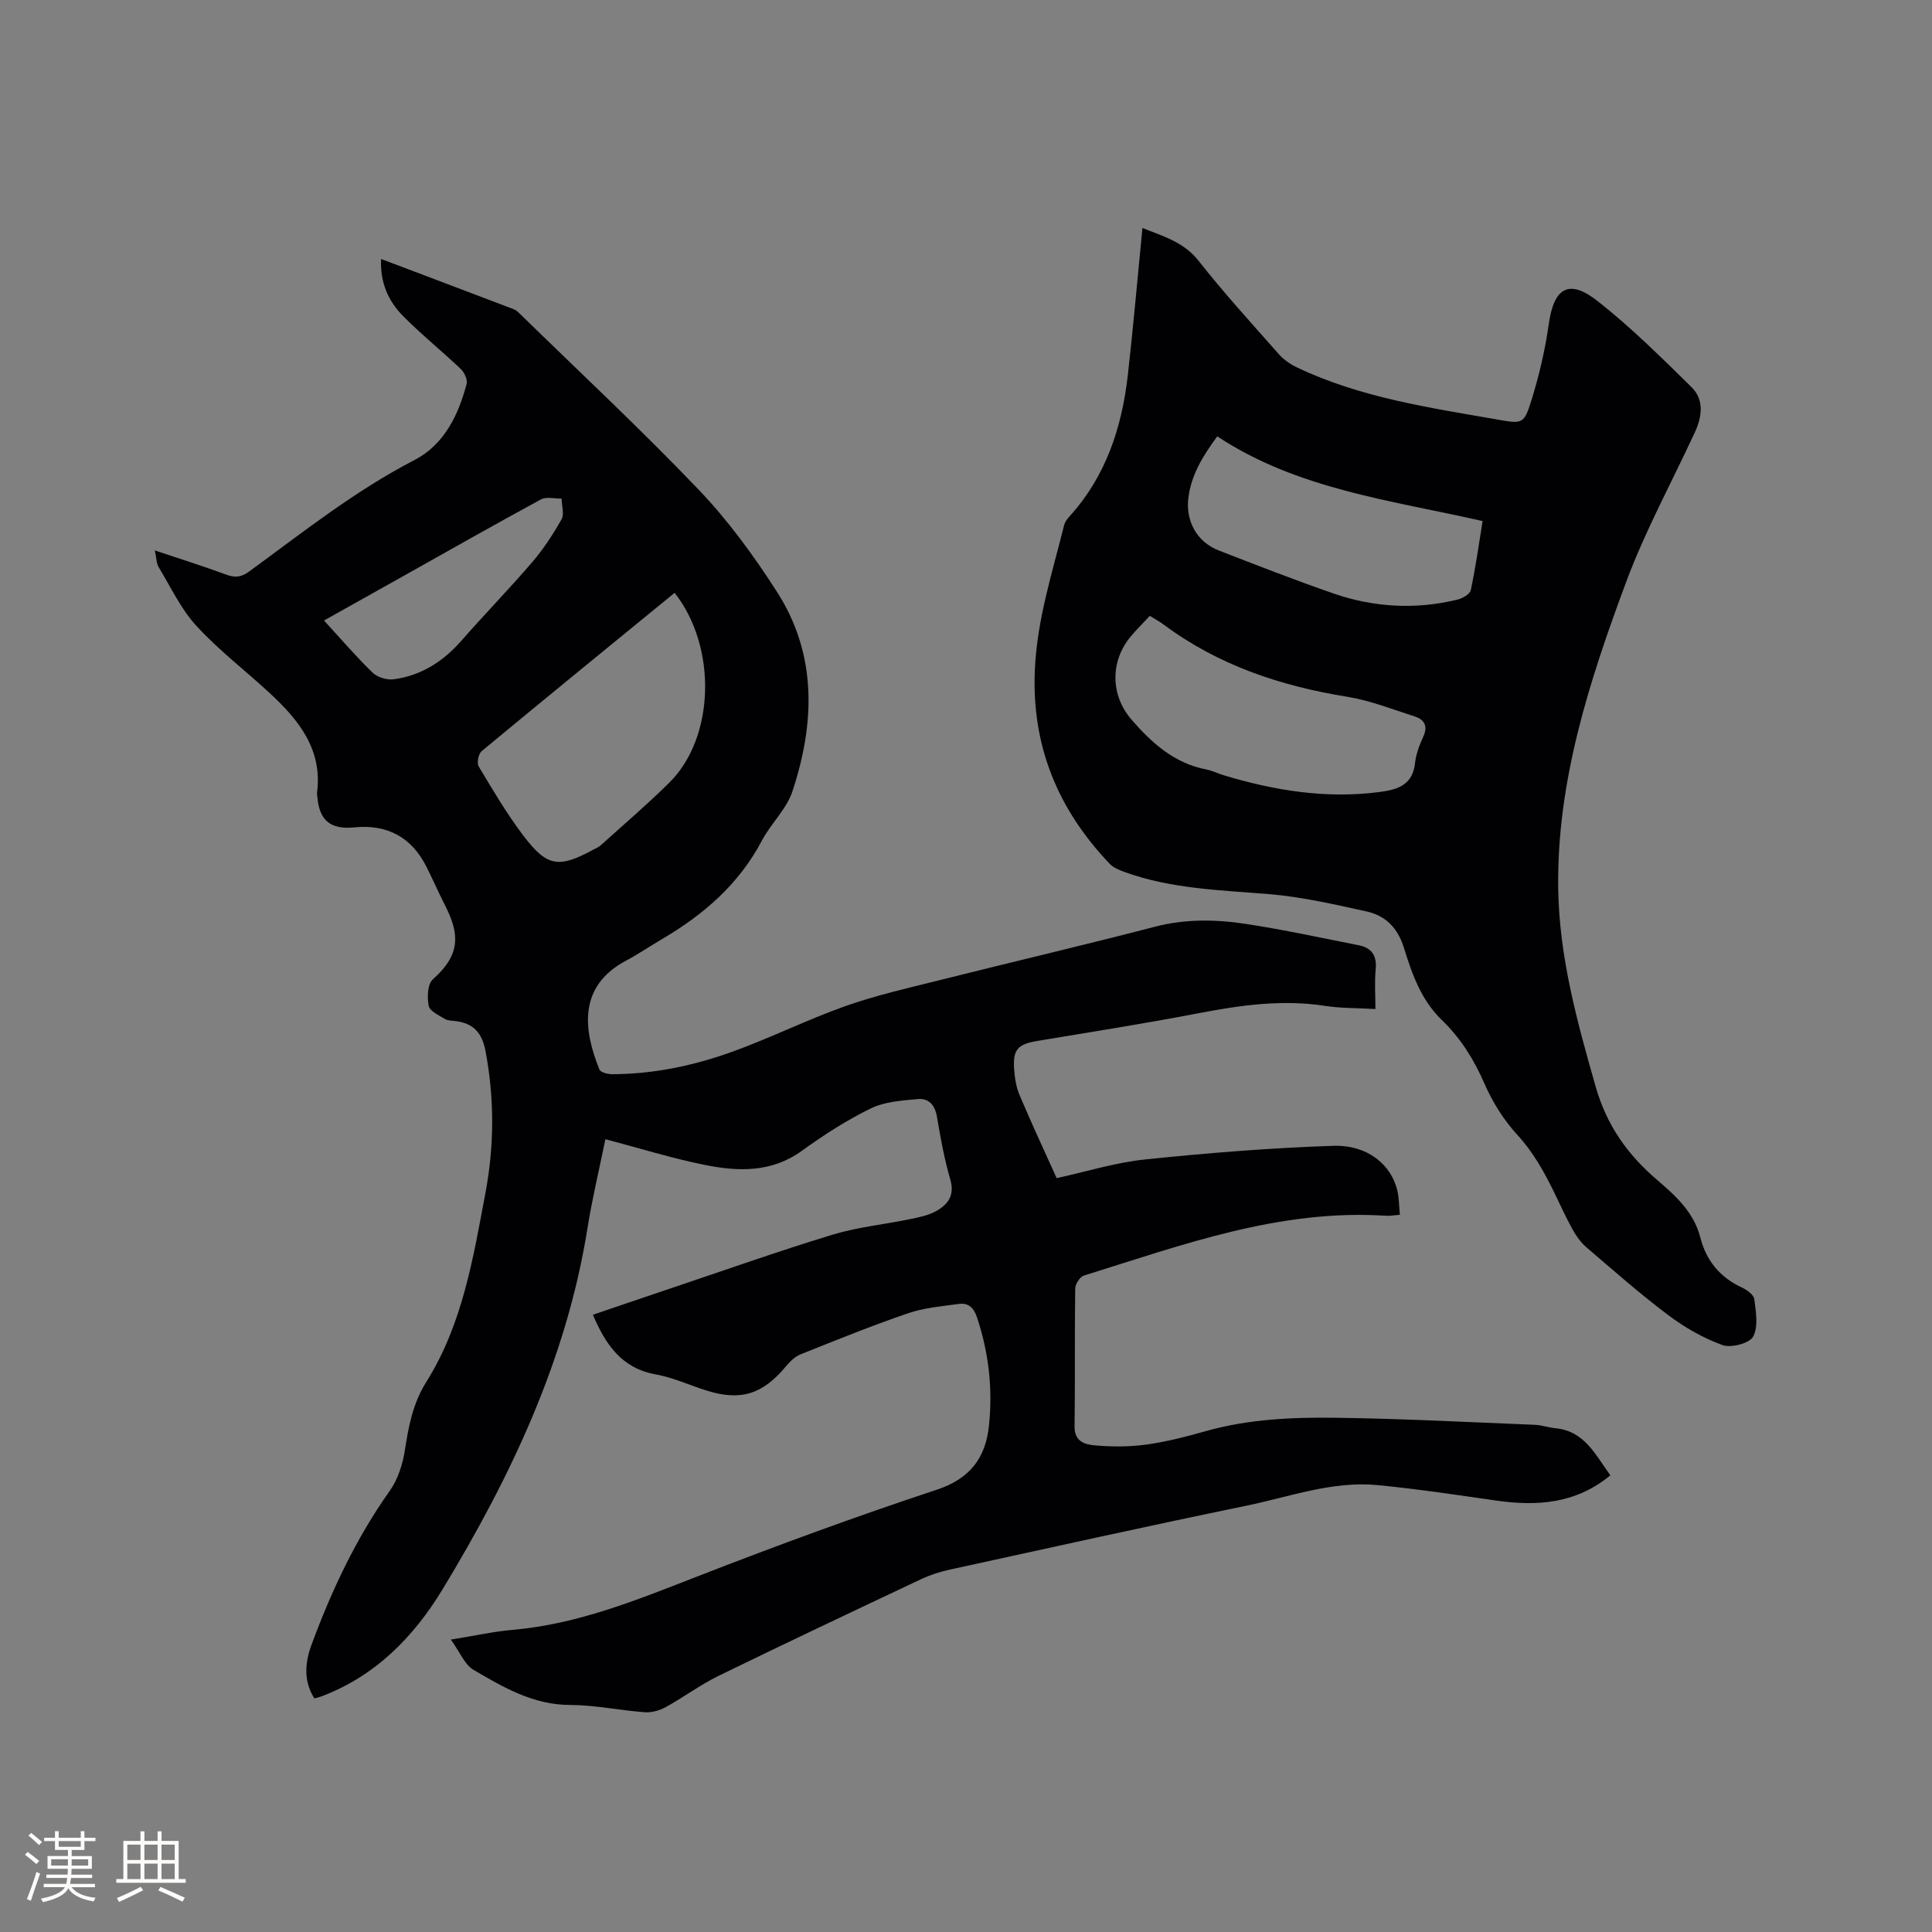
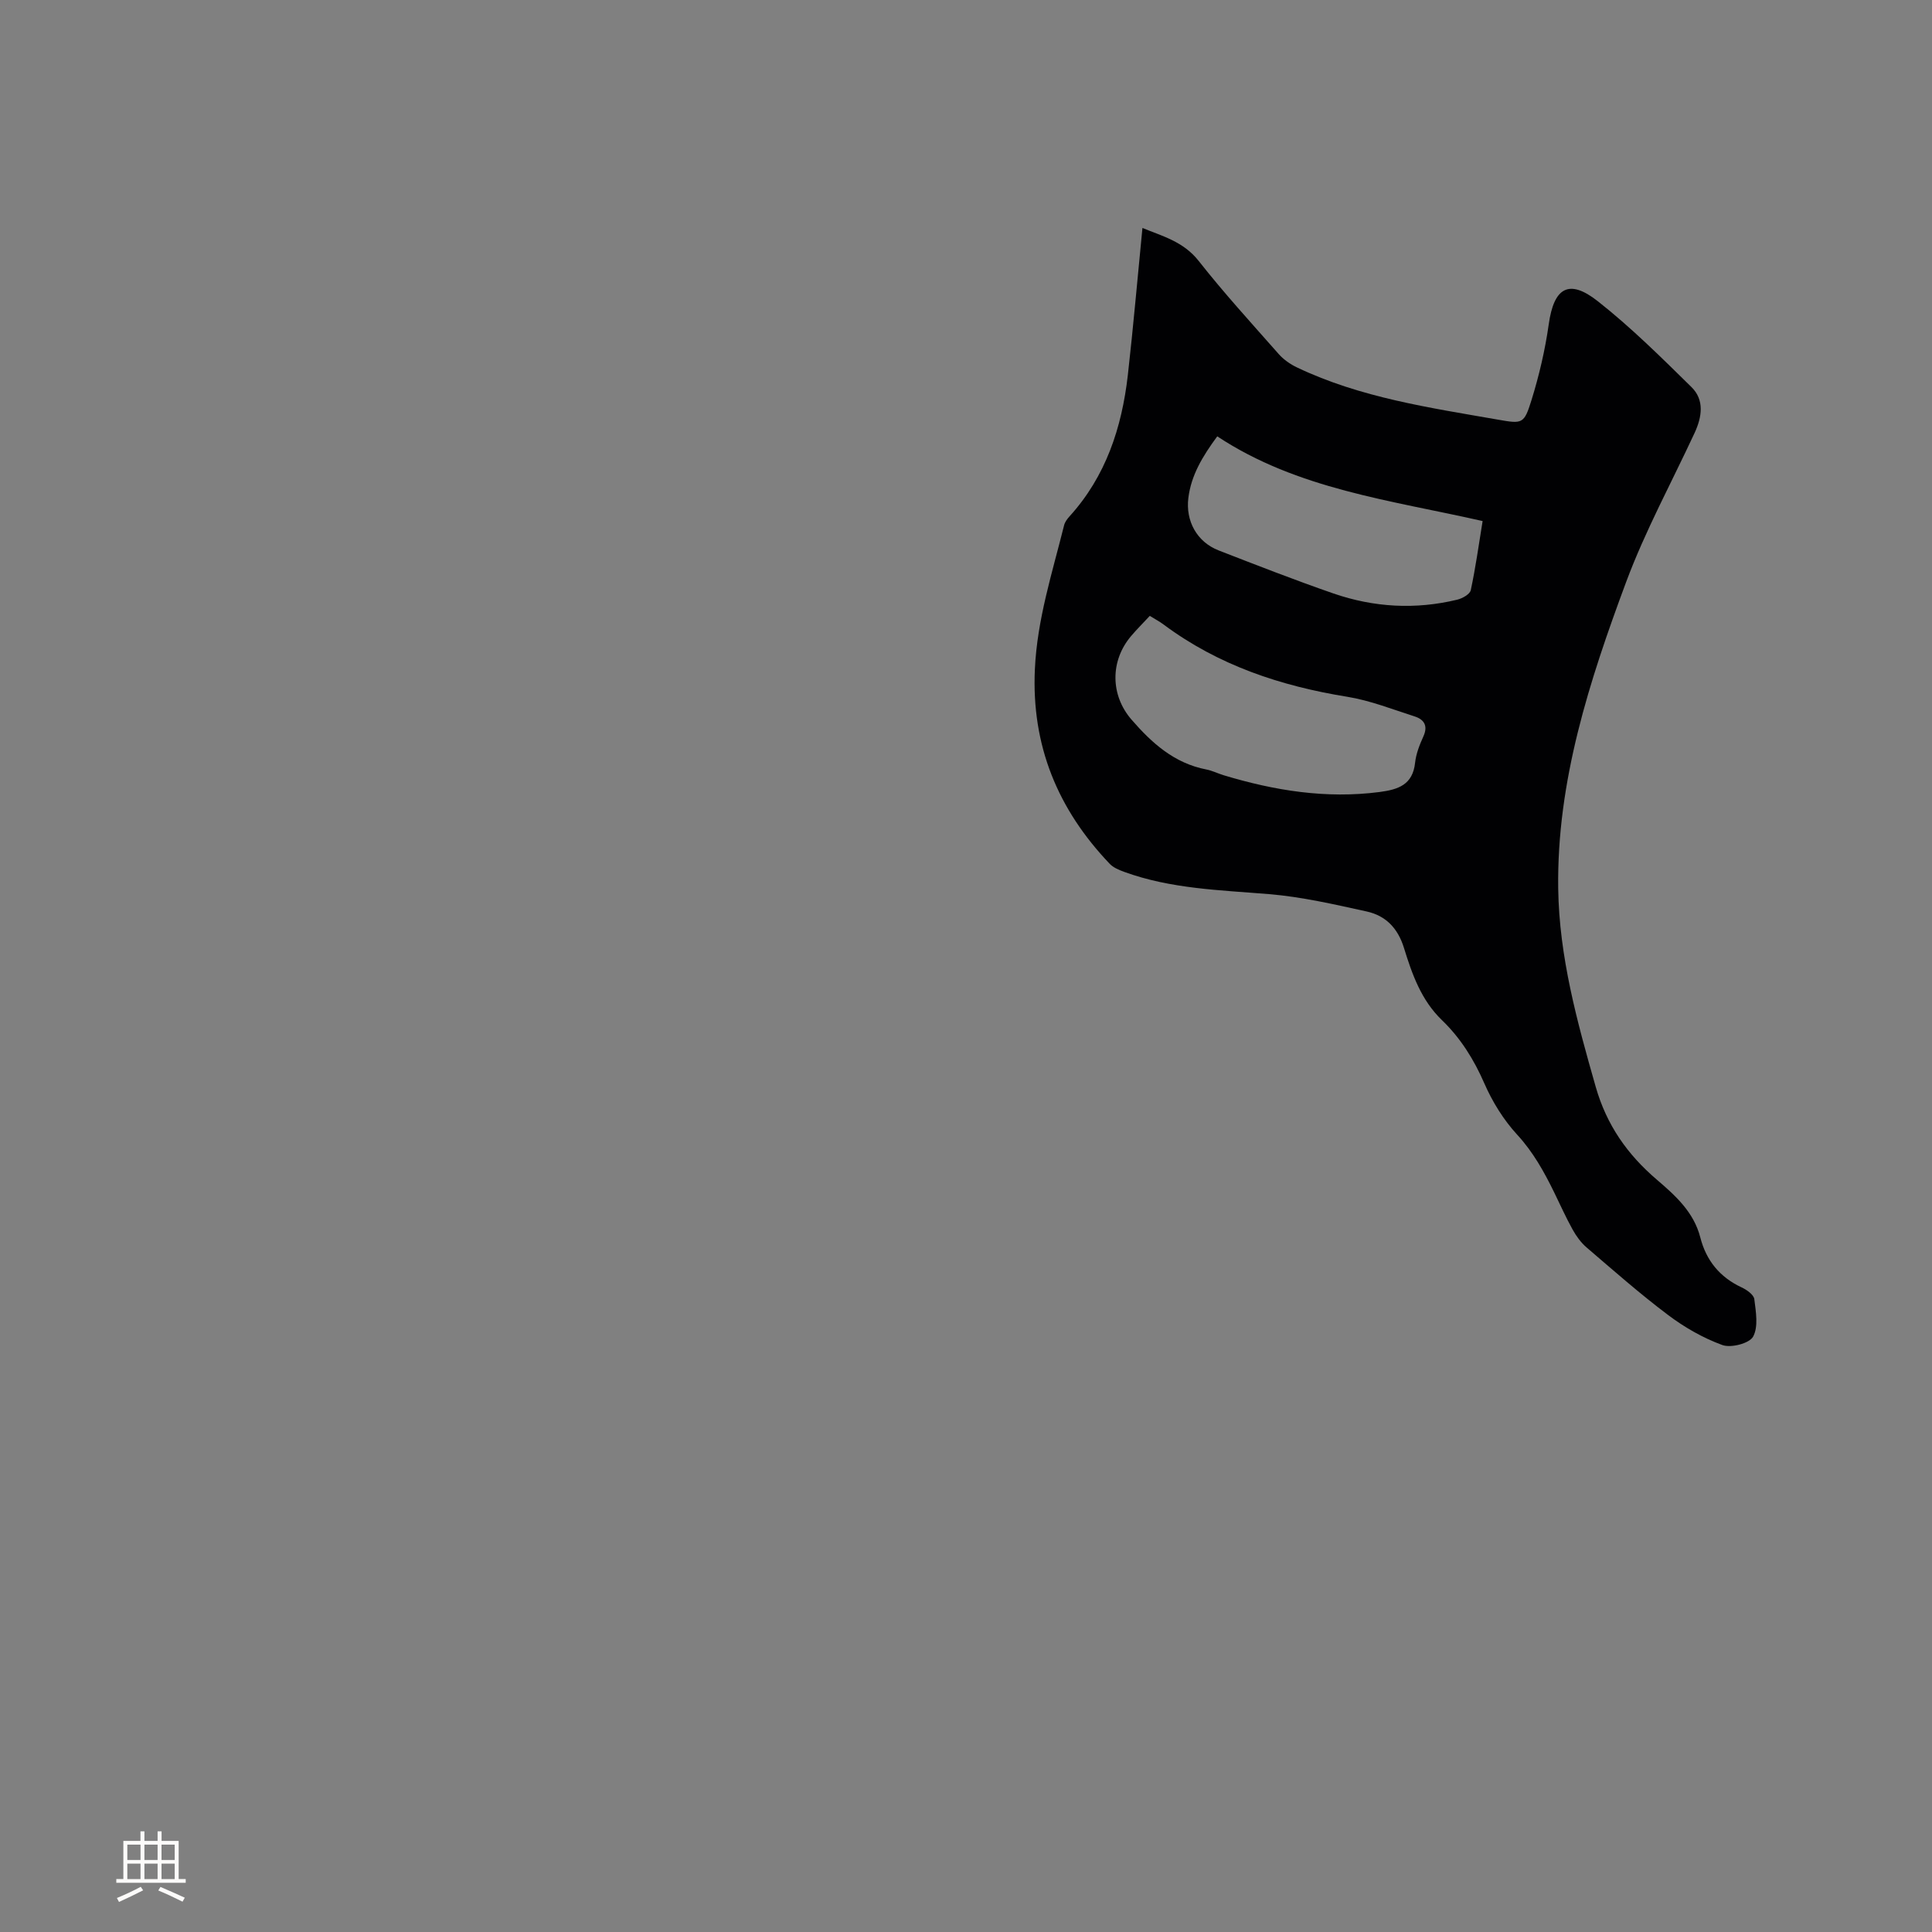
<svg xmlns="http://www.w3.org/2000/svg" enable-background="new 0 0 400 400" viewBox="0 0 400 400">
  <rect x="0" y="0" width="400" height="400" fill="#808080" stroke="none" />
-   <path d="m333.41 305.45c-7.13 5.89-15.15 6.44-23.62 5.23-8.17-1.17-16.33-2.41-24.54-3.2-9.37-.91-18.21 2.41-27.2 4.26-20.53 4.23-41 8.77-61.49 13.25-2.05.45-4.09 1.12-5.98 2.02-13.98 6.6-27.96 13.2-41.85 19.98-3.78 1.85-7.2 4.42-10.9 6.45-1.28.7-2.93 1.17-4.35 1.06-5.17-.38-10.33-1.5-15.49-1.51-7.63-.02-13.8-3.66-19.96-7.27-1.84-1.08-2.8-3.65-4.68-6.26 4.98-.8 8.88-1.68 12.82-2.02 13.5-1.17 25.8-6.23 38.25-11.07 16.36-6.37 32.86-12.43 49.53-17.94 6.93-2.29 10.1-6.64 10.8-13.21.81-7.66-.03-15.22-2.51-22.58-.65-1.92-1.8-2.93-3.67-2.68-3.54.48-7.2.79-10.55 1.93-7.51 2.57-14.87 5.55-22.24 8.5-1.19.47-2.25 1.52-3.09 2.53-4.88 5.83-9.41 7.22-16.62 4.91-3.43-1.09-6.77-2.64-10.27-3.27-7.06-1.25-10.4-6.14-13.05-12.35 5.56-1.89 11.12-3.8 16.7-5.67 10.93-3.67 21.81-7.53 32.84-10.89 5.22-1.59 10.75-2.13 16.12-3.24 1.85-.38 3.79-.77 5.41-1.67 2.42-1.35 3.89-3.23 2.93-6.52-1.24-4.26-2.03-8.66-2.77-13.04-.41-2.41-1.73-3.83-3.94-3.63-3.3.3-6.85.53-9.74 1.93-5 2.44-9.76 5.51-14.28 8.78-6.3 4.55-13.19 4.32-20.12 2.92-6.82-1.37-13.49-3.46-20.56-5.32-1.24 6.08-2.72 12.24-3.72 18.48-4.34 27.18-15.91 51.47-29.98 74.69-6.02 9.93-14.02 18.09-25.31 22.27-.38.14-.78.21-1.25.33-2.32-3.67-1.9-7.55-.58-11.1 4.14-11.23 9.21-22.02 16.19-31.86 1.69-2.38 2.69-5.52 3.14-8.44.76-4.96 1.67-9.72 4.41-14.08 7.51-11.95 9.72-25.62 12.26-39.14 1.84-9.77 1.88-19.56.02-29.4-.72-3.81-2.53-5.78-6.26-6.21-.73-.09-1.57-.08-2.16-.44-1.24-.77-3.12-1.61-3.34-2.7-.35-1.76-.25-4.52.86-5.5 5.85-5.18 5.49-9.44 2.54-15.28-1.34-2.64-2.53-5.36-3.86-8.01-3.06-6.11-8.12-8.86-14.94-8.17-4.9.49-7.22-1.4-7.65-6.23-.03-.32-.11-.64-.07-.95 1.16-8.95-3.78-15.04-9.75-20.58-5.05-4.68-10.58-8.9-15.22-13.95-3.21-3.5-5.32-8.02-7.81-12.16-.5-.82-.47-1.96-.8-3.47 5.29 1.77 10.1 3.28 14.83 5.03 1.8.66 3.08.51 4.64-.63 11.12-8.11 21.89-16.7 34.22-23.08 6.19-3.2 9.13-9.27 10.86-15.79.23-.89-.47-2.39-1.22-3.1-3.91-3.72-8.14-7.12-11.94-10.96-3.04-3.07-4.78-6.91-4.55-11.81 9.37 3.54 18.46 6.97 27.53 10.43.47.18.87.6 1.25.96 12.36 12.07 25.02 23.87 36.95 36.35 6.11 6.39 11.43 13.69 16.22 21.15 8.36 13.01 7.88 27.2 3.22 41.31-1.22 3.7-4.46 6.68-6.33 10.22-4.77 9.05-12.11 15.37-20.74 20.43-2.47 1.45-4.84 3.07-7.36 4.41-10.08 5.34-8.81 14.48-5.53 22.56.24.59 1.7.96 2.58.96 8.68-.01 17.09-1.8 25.17-4.74 7.85-2.85 15.37-6.6 23.24-9.38 6.36-2.25 13-3.73 19.56-5.38 14.79-3.71 29.64-7.18 44.4-11.02 6.33-1.65 12.63-1.55 18.92-.59 7.83 1.2 15.58 2.88 23.35 4.42 2.68.53 3.78 2.19 3.49 5.03-.26 2.6-.05 5.25-.05 8.17-3.72-.22-7.11-.14-10.41-.65-8.95-1.39-17.66-.13-26.44 1.56-11.02 2.12-22.11 3.85-33.18 5.7-3.94.66-5.03 1.73-4.79 5.64.12 1.88.41 3.85 1.14 5.56 2.42 5.75 5.07 11.4 7.68 17.2 6.19-1.35 12.19-3.24 18.33-3.87 12.93-1.34 25.92-2.39 38.91-2.82 7.09-.23 12 3.85 13.29 9.25.36 1.52.34 3.13.53 5.02-1.12.09-2.02.27-2.91.21-21.93-1.44-42.11 6.03-62.5 12.38-.83.26-1.8 1.75-1.81 2.69-.13 9.54-.01 19.09-.13 28.63-.04 3.03 2.17 3.66 4.1 3.83 3.55.32 7.2.33 10.72-.15 4.18-.58 8.31-1.65 12.38-2.8 8.78-2.47 17.8-2.88 26.79-2.76 13.76.18 27.51.91 41.26 1.46 1.47.06 2.91.58 4.38.72 5.96.6 8.18 5.45 11.3 9.74zm-193.74-182.71c-13.34 10.91-26.7 21.79-39.96 32.79-.66.55-1.03 2.44-.61 3.14 2.92 4.87 5.82 9.81 9.24 14.32 4.96 6.53 7.34 6.81 14.58 2.88.46-.25.99-.44 1.37-.79 4.78-4.31 9.69-8.5 14.26-13.02 9.49-9.35 9.94-28.14 1.12-39.32zm-72.59 5.73c3.57 3.88 6.67 7.51 10.08 10.81.99.96 2.96 1.55 4.36 1.36 5.67-.77 10.22-3.67 14-7.98 4.81-5.49 9.91-10.73 14.66-16.26 2.32-2.71 4.32-5.75 6.07-8.86.62-1.09.05-2.85.02-4.31-1.44.03-3.16-.44-4.28.17-9.48 5.14-18.86 10.47-28.27 15.75-5.43 3.04-10.87 6.08-16.64 9.32z" fill="#010103" />
  <path d="m236.53 47.2c4.15 1.7 8.49 2.81 11.65 6.83 5.24 6.66 10.97 12.93 16.58 19.29 1.01 1.14 2.38 2.09 3.76 2.75 13.18 6.28 27.48 8.34 41.66 10.82 5.02.88 5.36.9 6.89-4.02 1.59-5.12 2.83-10.42 3.58-15.73 1.06-7.56 4.14-9.51 10.14-4.79 6.88 5.41 13.15 11.64 19.41 17.79 2.73 2.68 2.17 6.21.64 9.51-4.77 10.27-10.23 20.28-14.17 30.86-7.6 20.45-14.37 41.23-14.06 63.46.2 14.12 3.92 27.58 7.77 41.06 2.25 7.88 6.54 13.99 12.64 19.2 3.84 3.29 7.66 6.7 9.01 11.97 1.21 4.75 4.02 8.23 8.55 10.34 1.06.49 2.51 1.51 2.63 2.43.33 2.6.87 5.72-.25 7.77-.77 1.4-4.57 2.38-6.35 1.74-3.99-1.45-7.85-3.66-11.26-6.23-5.84-4.39-11.33-9.24-16.89-14-1.16-1-2.12-2.34-2.87-3.69-1.39-2.49-2.55-5.11-3.81-7.68-2.09-4.27-4.34-8.34-7.65-11.94-2.82-3.06-5.14-6.81-6.81-10.63-2.16-4.96-4.93-9.39-8.76-13.08-4.33-4.16-6.21-9.56-7.89-14.99-1.27-4.11-3.8-6.67-7.72-7.53-6.69-1.47-13.43-3.03-20.22-3.59-10.14-.84-20.32-1.08-30.01-4.62-1.06-.39-2.22-.87-2.97-1.66-10.74-11.26-16.22-24.46-15.49-40.28.47-10.32 3.6-19.97 6.05-29.81.17-.68.66-1.33 1.14-1.86 7.51-8.28 10.8-18.34 12.05-29.17 1.14-10.06 2.01-20.18 3.03-30.52zm1.52 80.31c-1.43 1.54-2.71 2.81-3.87 4.18-4.38 5.16-4.28 12.26.08 17.29 4.23 4.88 8.87 9.05 15.49 10.33 1.23.24 2.4.83 3.61 1.2 10.53 3.18 21.19 4.9 32.24 3.47 3.89-.51 6.89-1.49 7.38-6.07.2-1.85.93-3.71 1.71-5.43 1.01-2.21.16-3.52-1.8-4.15-4.62-1.48-9.21-3.3-13.95-4.07-13.79-2.23-26.67-6.51-37.99-14.93-.84-.64-1.78-1.12-2.9-1.82zm13.97-37.17c-3.08 4.18-5.39 8.05-5.98 12.72-.61 4.82 1.78 9.15 6.27 10.9 7.88 3.06 15.77 6.14 23.76 8.91 8.38 2.89 17 3.38 25.66 1.28 1.06-.26 2.6-1.13 2.78-1.97.99-4.62 1.64-9.32 2.45-14.3-19-4.32-38.35-6.57-54.94-17.54z" fill="#010103" />
  <g fill="#fcfbfa">
-     <path d="m5.17 384 .55-.58c.85.61 1.65 1.24 2.4 1.87l-.59.64c-.83-.73-1.62-1.38-2.36-1.93m1.22 9.53-.82-.34c.71-1.76 1.37-3.64 1.98-5.63.24.13.5.25.76.36-.6 1.67-1.24 3.54-1.92 5.61m-.5-13.5.57-.54c.56.44 1.31 1.06 2.26 1.87l-.64.64c-.68-.66-1.41-1.32-2.19-1.97m3.25.46h2.24v-1.36h.77v1.36h4.57v-1.36h.76v1.36h2.28v.69h-2.28v1.84h-2.64v1.26h4.18v2.64h-4.21c0 .45-.02.86-.05 1.21h4.32v.69h-4.38c-.04.34-.1.75-.19 1.22h5.15v.69h-4.82c.87 1.19 2.51 1.92 4.93 2.19-.17.31-.3.57-.37.76-2.77-.49-4.52-1.41-5.26-2.76-.56 1.26-2.3 2.23-5.24 2.9-.12-.24-.26-.48-.43-.72 2.73-.55 4.38-1.34 4.96-2.38h-4.38v-.69h4.65c.1-.38.17-.79.21-1.22h-4.32v-.69h4.4c.03-.34.05-.75.05-1.21h-4.2v-2.64h4.23v-1.26h-2.69v-1.84h-2.24zm1.46 4.46v1.29h3.45c.01-.4.02-.57.01-.53v-.32-.45h-3.46zm1.55-2.59h4.57v-1.19h-4.57zm6.11 2.59h-3.42v.77c-.01.19-.01.37-.02.53h3.44z" />
    <path d="m32.63 379.16h.82v1.98h3.54v7.89h1.46v.78h-14.37v-.78h1.46v-7.89h3.54v-1.98h.82v1.98h2.73zm-3.49 11.48.5.73c-1.61.82-3.28 1.63-5 2.41-.13-.27-.28-.55-.44-.82 1.75-.72 3.4-1.49 4.94-2.32m-2.78-5.55h2.73v-3.18h-2.73zm0 3.95h2.73v-3.2h-2.73zm3.54-3.95h2.73v-3.18h-2.73zm0 3.95h2.73v-3.2h-2.73zm7.89 4.68c-1.84-.92-3.51-1.7-5.02-2.32l.45-.73c1.89.8 3.57 1.55 5.04 2.23zm-1.62-11.81h-2.73v3.18h2.73zm-2.73 7.13h2.73v-3.2h-2.73z" />
  </g>
</svg>